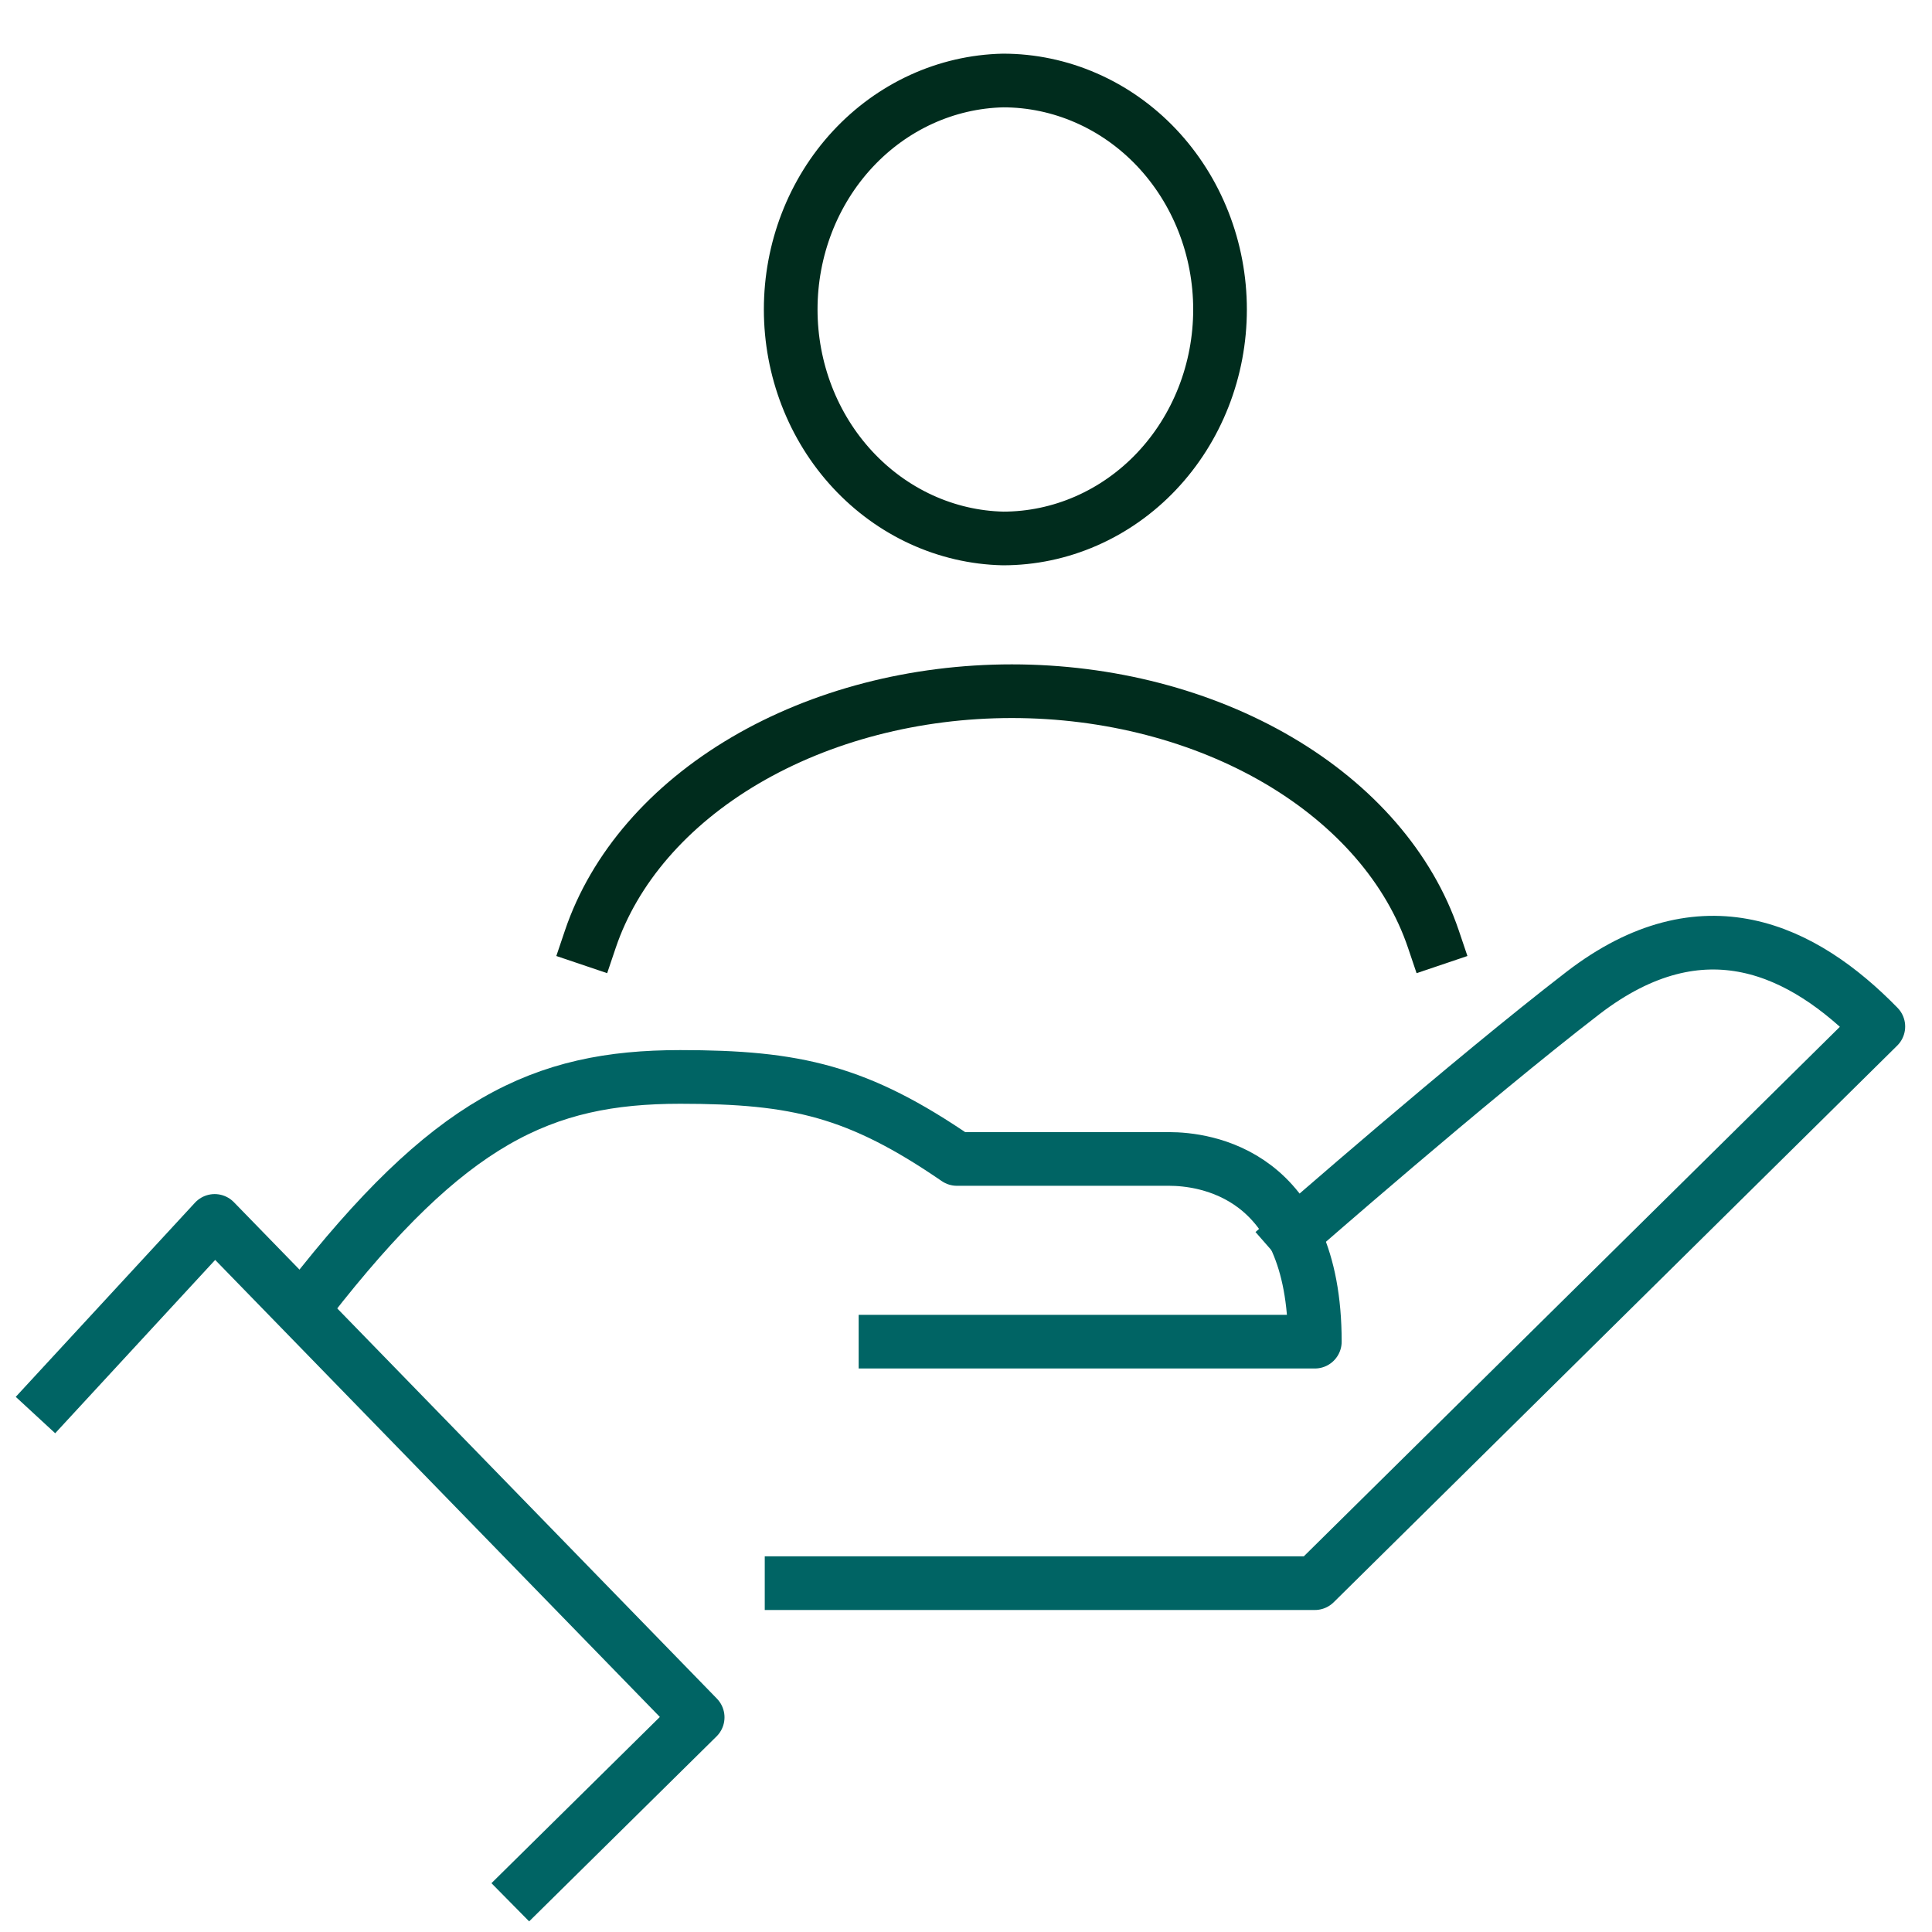
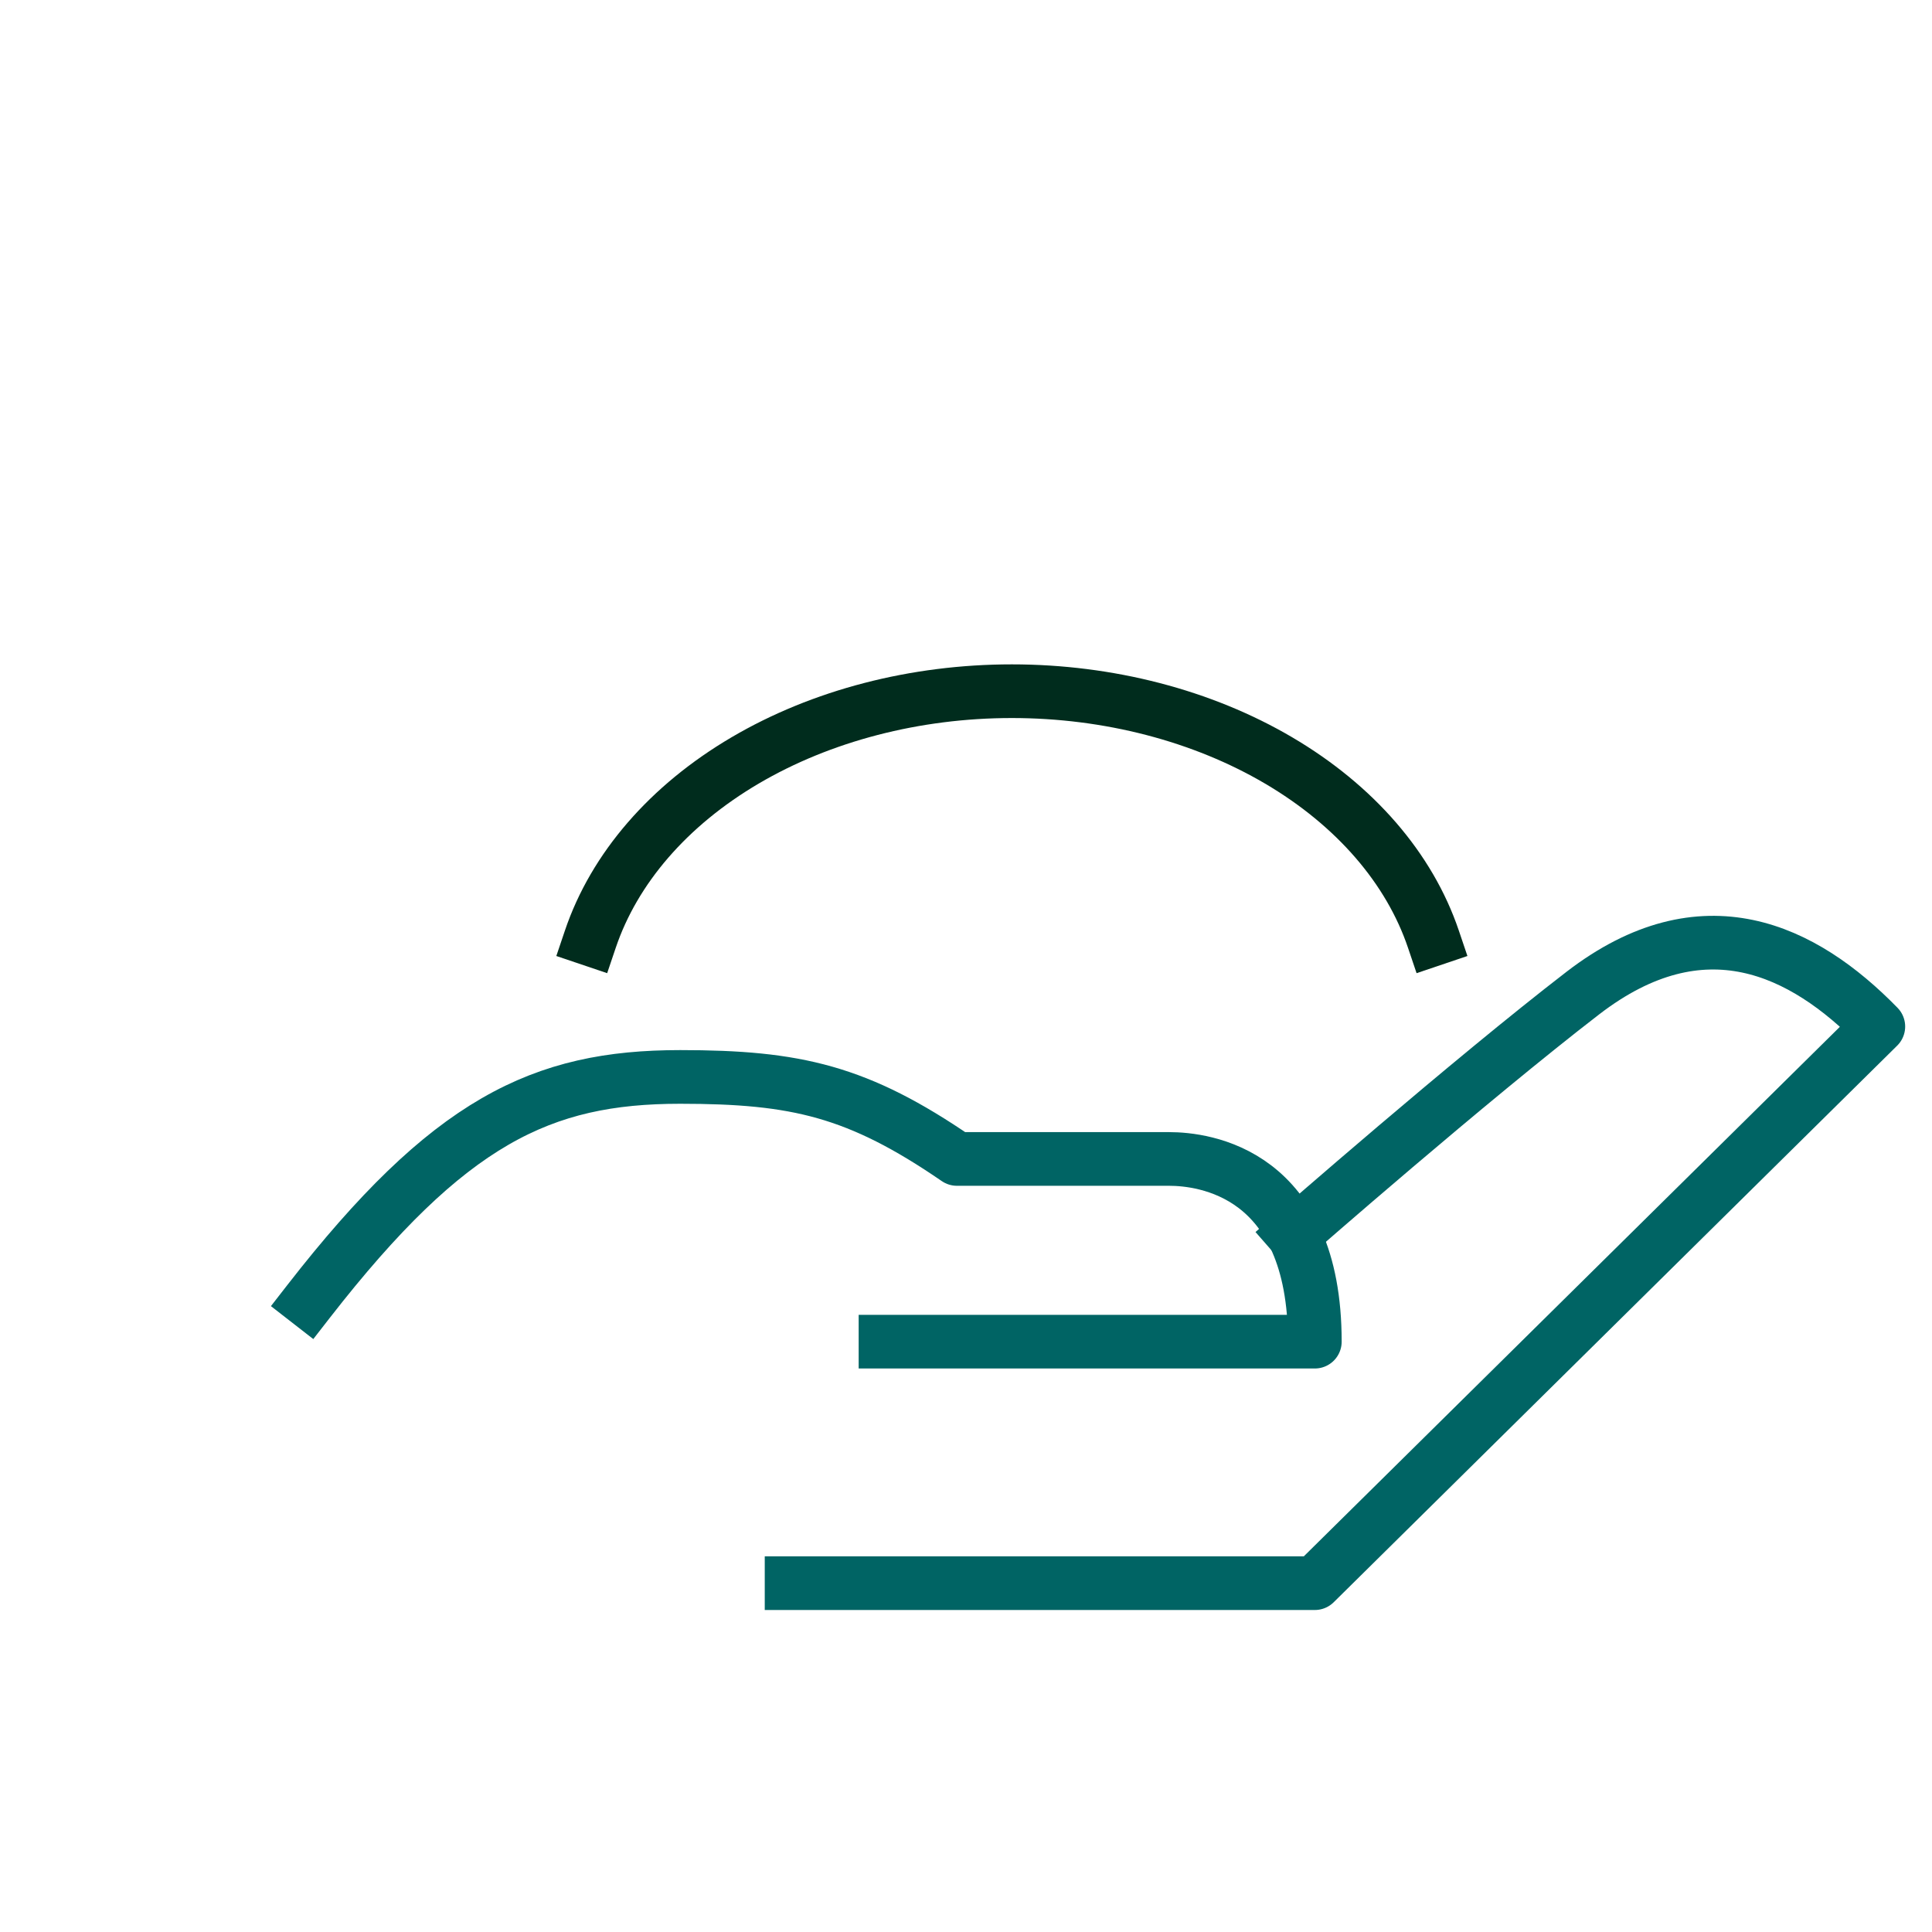
<svg xmlns="http://www.w3.org/2000/svg" width="72" height="72" viewBox="0 0 72 72" fill="none">
  <path d="M48.2 46.008C48.2 46.008 54.756 40.268 59 37C63.47 33.567 67.198 35.386 70 38.256L49 59H29.5" stroke="#006464" stroke-width="2" stroke-linecap="square" stroke-linejoin="round" />
  <path d="M11.5 48.5C16.729 41.777 20.187 40.134 25.348 40.134C29.668 40.134 31.974 40.66 35.662 43.191H43.573C44.842 43.191 49 43.667 49 50H33" stroke="#006464" stroke-width="2" stroke-linecap="square" stroke-linejoin="round" />
-   <path d="M2 52L8 45.5L26 64L19.729 70.19" stroke="#006464" stroke-width="2" stroke-linecap="square" stroke-linejoin="round" />
-   <path d="M37.382 20.067C38.443 20.067 39.495 19.846 40.475 19.417C41.456 18.988 42.348 18.36 43.099 17.567C43.849 16.775 44.445 15.834 44.851 14.799C45.258 13.764 45.467 12.654 45.467 11.533C45.467 10.413 45.258 9.303 44.851 8.268C44.445 7.232 43.849 6.292 43.099 5.499C42.348 4.707 41.456 4.078 40.475 3.65C39.495 3.221 38.443 3 37.382 3C35.267 3.047 33.254 3.967 31.775 5.561C30.295 7.156 29.467 9.299 29.467 11.531C29.467 13.764 30.295 15.907 31.775 17.502C33.254 19.096 35.267 20.02 37.382 20.067Z" stroke="#002C1D" stroke-width="2" stroke-linecap="round" stroke-linejoin="round" />
  <path d="M53.419 35C52.526 32.357 50.497 30.014 47.653 28.341C44.809 26.668 41.31 25.759 37.709 25.759C34.108 25.759 30.61 26.668 27.765 28.341C24.921 30.014 22.893 32.357 22 35" stroke="#002C1D" stroke-width="2" stroke-linecap="square" stroke-linejoin="round" />
</svg>